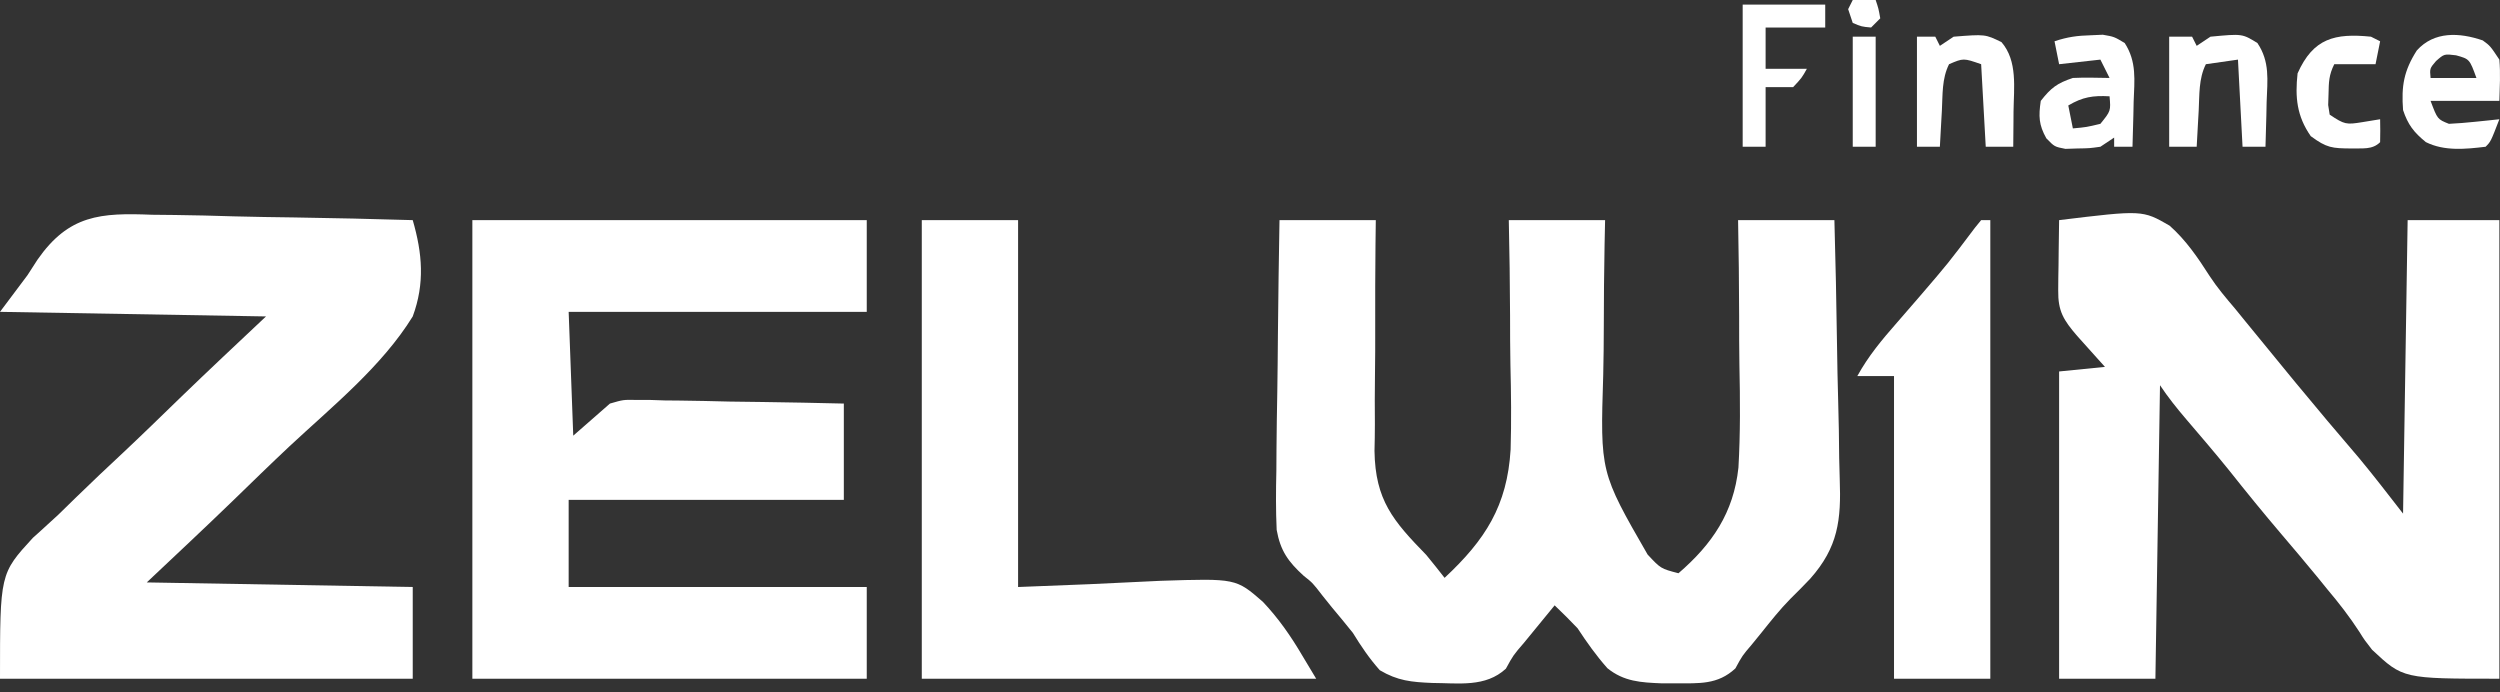
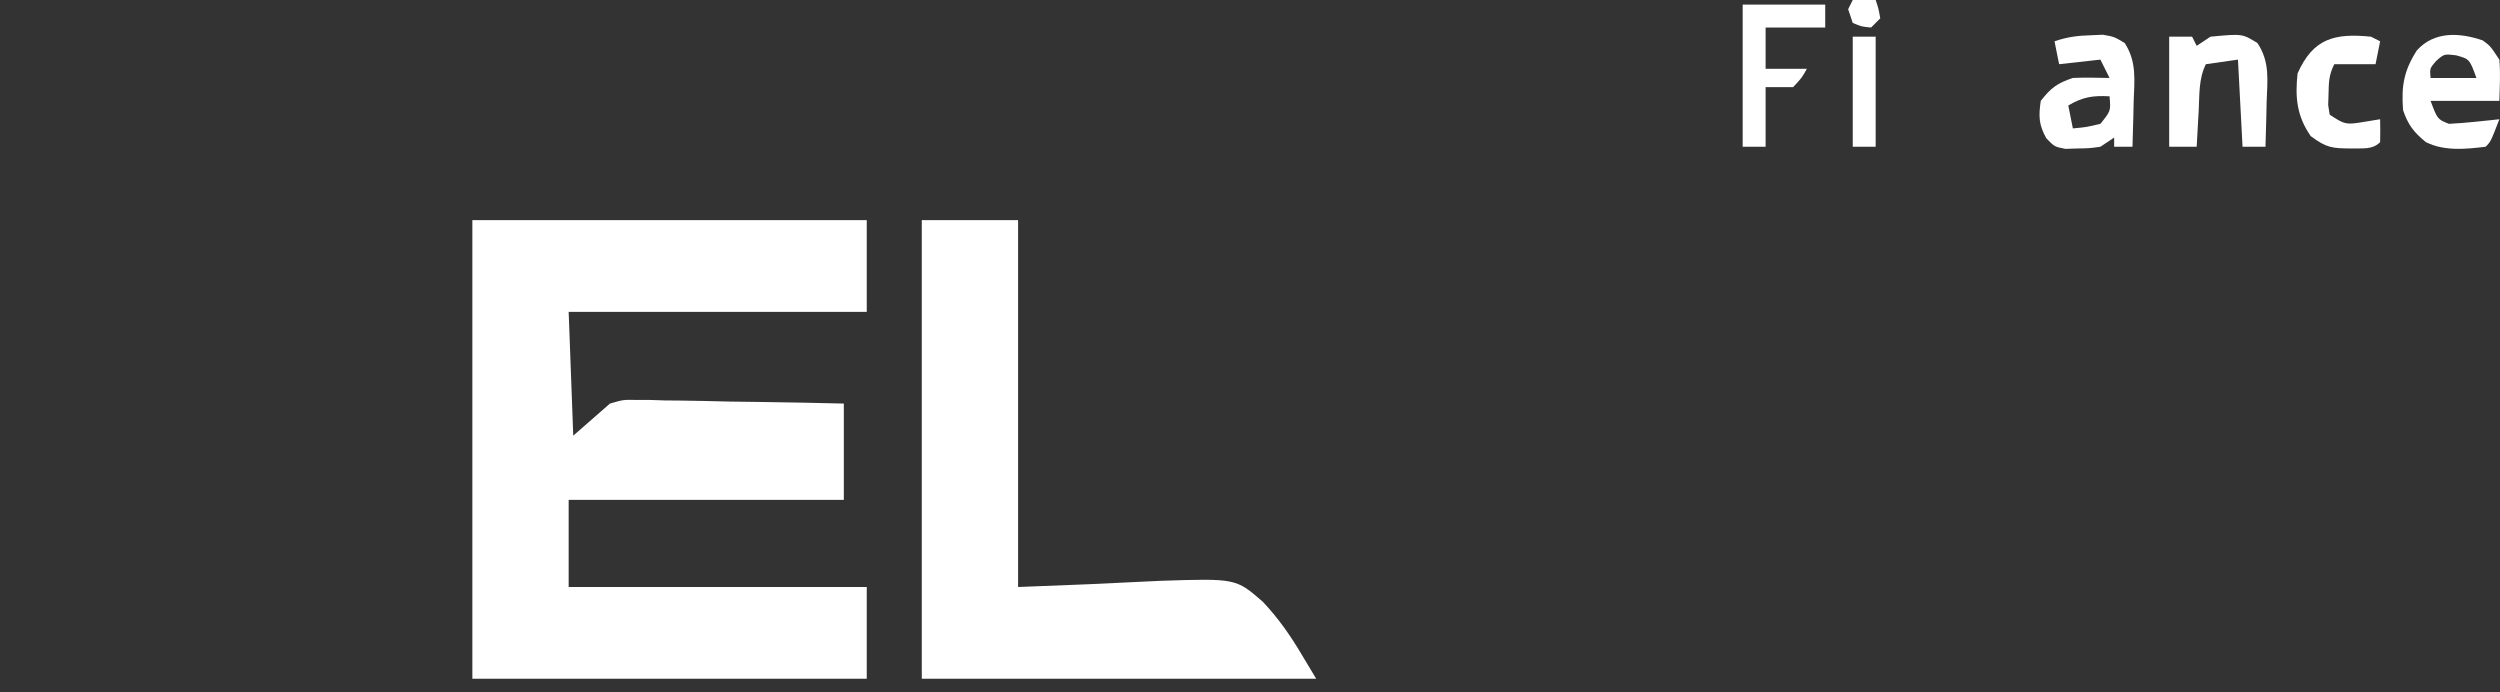
<svg xmlns="http://www.w3.org/2000/svg" width="213" height="59" viewBox="0 0 213 59" fill="none">
  <rect x="0" y="0" width="213" height="59" fill="#333333" stroke="none" />
-   <path d="M109.013 18.755C111.721 18.755 114.428 18.755 117.218 18.755C117.209 19.452 117.201 20.15 117.192 20.868C117.168 23.191 117.162 25.512 117.168 27.835C117.172 29.241 117.168 30.646 117.147 32.052C117.127 33.413 117.127 34.773 117.14 36.134C117.142 36.897 117.124 37.661 117.107 38.424C117.173 42.621 118.696 44.383 121.516 47.278C122.044 47.923 122.568 48.572 123.079 49.232C126.539 46.005 128.416 43.101 128.705 38.292C128.774 35.888 128.748 33.488 128.688 31.084C128.66 29.691 128.66 28.297 128.658 26.903C128.65 24.186 128.607 21.471 128.549 18.755C131.257 18.755 133.965 18.755 136.754 18.755C136.74 19.444 136.725 20.133 136.71 20.844C136.666 23.147 136.647 25.45 136.644 27.754C136.641 29.148 136.629 30.541 136.595 31.934C136.337 40.231 136.337 40.231 140.375 47.245C141.497 48.449 141.497 48.449 143.006 48.841C145.886 46.359 147.707 43.676 148.115 39.839C148.283 36.929 148.26 34.024 148.198 31.111C148.173 29.715 148.176 28.319 148.175 26.922C148.171 24.199 148.136 21.477 148.085 18.755C150.793 18.755 153.501 18.755 156.291 18.755C156.388 22.284 156.467 25.812 156.513 29.343C156.536 30.983 156.566 32.621 156.615 34.261C156.662 35.847 156.687 37.432 156.698 39.019C156.706 39.62 156.722 40.221 156.745 40.822C156.875 44.305 156.608 46.624 154.236 49.3C153.683 49.884 153.12 50.453 152.545 51.016C151.646 51.928 150.864 52.921 150.063 53.92C149.794 54.251 149.525 54.581 149.247 54.922C148.448 55.858 148.448 55.858 147.855 56.948C146.351 58.352 144.753 58.218 142.762 58.218C142.374 58.219 141.986 58.22 141.586 58.221C139.814 58.149 138.363 58.075 136.951 56.932C135.988 55.845 135.206 54.741 134.41 53.529C133.773 52.865 133.125 52.209 132.456 51.576C131.903 52.251 131.349 52.927 130.796 53.603C130.488 53.979 130.179 54.355 129.862 54.743C128.929 55.827 128.929 55.827 128.303 56.97C126.567 58.577 124.272 58.199 122.019 58.188C120.265 58.114 119.083 58.007 117.557 57.101C116.661 56.093 115.971 55.068 115.264 53.92C114.671 53.18 114.069 52.447 113.457 51.722C113.194 51.395 112.931 51.068 112.661 50.73C111.838 49.662 111.838 49.662 111.07 49.054C109.751 47.851 109.089 46.925 108.772 45.145C108.696 43.464 108.705 41.804 108.746 40.123C108.751 39.505 108.755 38.888 108.757 38.27C108.768 36.654 108.795 35.038 108.825 33.422C108.853 31.769 108.865 30.116 108.879 28.463C108.908 25.227 108.957 21.991 109.013 18.755Z" fill="white" />
-   <path d="M175.436 18.755C182.537 17.892 182.537 17.892 184.843 19.222C186.241 20.453 187.259 21.952 188.257 23.514C188.906 24.508 189.661 25.396 190.43 26.3C190.708 26.642 190.986 26.985 191.273 27.337C192.485 28.827 193.703 30.312 194.924 31.795C195.275 32.222 195.275 32.222 195.633 32.658C197.397 34.799 199.185 36.918 200.991 39.023C202.278 40.572 203.504 42.171 204.741 43.761C204.87 35.509 204.999 27.257 205.131 18.755C207.71 18.755 210.289 18.755 212.946 18.755C212.946 31.648 212.946 44.542 212.946 57.827C204.741 57.827 204.741 57.827 202.103 55.361C201.46 54.539 201.46 54.539 201.024 53.841C200.184 52.545 199.267 51.365 198.269 50.184C197.991 49.841 197.713 49.499 197.427 49.146C196.419 47.917 195.392 46.705 194.362 45.495C192.853 43.721 191.384 41.922 189.939 40.096C188.737 38.609 187.496 37.155 186.251 35.703C185.452 34.767 184.716 33.847 184.032 32.821C183.903 41.073 183.774 49.325 183.641 57.827C180.934 57.827 178.226 57.827 175.436 57.827C175.436 49.188 175.436 40.549 175.436 31.649C177.37 31.455 177.37 31.455 179.343 31.258C179.127 31.018 178.91 30.777 178.687 30.53C178.404 30.214 178.121 29.898 177.829 29.573C177.548 29.26 177.267 28.947 176.978 28.625C175.812 27.27 175.337 26.516 175.36 24.745C175.364 24.222 175.364 24.222 175.368 23.688C175.374 23.325 175.381 22.962 175.387 22.589C175.391 22.221 175.394 21.854 175.398 21.475C175.407 20.568 175.42 19.661 175.436 18.755Z" fill="white" />
  <path d="M40.245 18.755C51.334 18.755 62.422 18.755 73.847 18.755C73.847 21.334 73.847 23.913 73.847 26.569C65.466 26.569 57.085 26.569 48.45 26.569C48.579 30.051 48.708 33.532 48.841 37.119C49.872 36.217 50.904 35.314 51.967 34.384C53.099 34.055 53.099 34.055 54.151 34.073C54.55 34.074 54.948 34.074 55.359 34.074C55.779 34.088 56.199 34.102 56.631 34.117C57.069 34.121 57.507 34.125 57.958 34.129C59.348 34.144 60.736 34.178 62.126 34.213C63.071 34.227 64.017 34.239 64.963 34.25C67.274 34.281 69.584 34.328 71.894 34.384C71.894 37.092 71.894 39.799 71.894 42.589C64.157 42.589 56.421 42.589 48.45 42.589C48.45 45.039 48.45 47.489 48.45 50.013C56.831 50.013 65.212 50.013 73.847 50.013C73.847 52.592 73.847 55.171 73.847 57.828C62.758 57.828 51.67 57.828 40.245 57.828C40.245 44.934 40.245 32.04 40.245 18.755Z" fill="white" />
-   <path d="M12.958 18.297C13.601 18.305 14.243 18.312 14.886 18.317C16.566 18.335 18.244 18.381 19.923 18.433C21.641 18.481 23.36 18.502 25.078 18.526C28.442 18.576 31.803 18.656 35.165 18.755C35.986 21.594 36.205 24.143 35.165 26.96C32.537 31.221 28.288 34.646 24.66 38.029C23.034 39.555 21.439 41.113 19.839 42.666C17.416 45.01 14.958 47.31 12.503 49.622C19.982 49.751 27.46 49.88 35.165 50.013C35.165 52.592 35.165 55.17 35.165 57.827C23.561 57.827 11.956 57.827 0 57.827C0 48.878 0 48.878 2.804 45.821C3.019 45.629 3.234 45.436 3.455 45.237C3.7 45.013 3.945 44.789 4.197 44.557C4.448 44.328 4.699 44.099 4.957 43.863C5.467 43.369 5.975 42.872 6.482 42.374C7.805 41.081 9.152 39.815 10.505 38.553C12.131 37.027 13.726 35.469 15.327 33.916C17.75 31.572 20.207 29.272 22.662 26.96C15.184 26.831 7.705 26.702 0 26.569C0.774 25.538 1.547 24.506 2.344 23.443C2.624 23.009 2.904 22.576 3.192 22.128C5.863 18.294 8.571 18.12 12.958 18.297Z" fill="white" />
  <path d="M78.536 18.755C81.244 18.755 83.952 18.755 86.741 18.755C86.741 29.07 86.741 39.385 86.741 50.013C92.815 49.782 92.815 49.782 98.885 49.485C105.304 49.278 105.304 49.278 107.597 51.275C108.926 52.679 109.99 54.21 110.966 55.874C111.353 56.519 111.74 57.163 112.139 57.828C101.05 57.828 89.961 57.828 78.536 57.828C78.536 44.934 78.536 32.04 78.536 18.755Z" fill="white" />
-   <path d="M168.794 18.755C169.052 18.755 169.31 18.755 169.575 18.755C169.575 31.649 169.575 44.543 169.575 57.828C166.868 57.828 164.16 57.828 161.37 57.828C161.37 49.318 161.37 40.807 161.37 32.04C160.339 32.04 159.307 32.04 158.244 32.04C159.182 30.336 160.339 28.95 161.614 27.497C162.035 27.013 162.454 26.529 162.874 26.044C163.081 25.805 163.289 25.565 163.503 25.318C165.975 22.442 165.975 22.442 168.255 19.417C168.433 19.199 168.611 18.98 168.794 18.755Z" fill="white" />
  <path d="M211.53 3.443C212.165 3.907 212.165 3.907 212.946 5.08C213.048 6.261 212.98 7.408 212.946 8.596C211.012 8.596 209.078 8.596 207.085 8.596C207.671 10.159 207.671 10.159 208.648 10.55C209.382 10.516 210.115 10.455 210.846 10.379C211.238 10.339 211.63 10.299 212.033 10.258C212.485 10.209 212.485 10.209 212.946 10.159C212.213 12.064 212.213 12.064 211.774 12.503C210.063 12.707 208.258 12.894 206.684 12.108C205.662 11.277 205.158 10.631 204.741 9.378C204.586 7.329 204.805 6.039 205.913 4.298C207.396 2.65 209.546 2.765 211.53 3.443ZM207.549 5.202C207.01 5.833 207.01 5.833 207.085 6.643C208.374 6.643 209.664 6.643 210.992 6.643C210.407 5.032 210.407 5.032 209.259 4.713C208.247 4.587 208.247 4.587 207.549 5.202Z" fill="white" />
  <path d="M178.147 3.004C178.648 2.982 178.648 2.982 179.159 2.959C180.125 3.126 180.125 3.126 181.024 3.665C182.063 5.268 181.853 6.829 181.786 8.694C181.778 9.059 181.771 9.425 181.764 9.802C181.746 10.703 181.72 11.603 181.688 12.503C181.172 12.503 180.656 12.503 180.125 12.503C180.125 12.245 180.125 11.988 180.125 11.722C179.738 11.98 179.351 12.238 178.953 12.503C178.025 12.634 178.025 12.634 176.999 12.65C176.661 12.661 176.322 12.672 175.973 12.683C175.045 12.503 175.045 12.503 174.348 11.786C173.699 10.629 173.683 9.903 173.873 8.596C174.745 7.483 175.26 7.092 176.608 6.642C177.153 6.616 177.699 6.609 178.245 6.618C178.982 6.63 178.982 6.63 179.734 6.642C179.476 6.127 179.218 5.611 178.953 5.079C177.212 5.273 177.212 5.273 175.436 5.47C175.307 4.825 175.178 4.181 175.045 3.517C176.166 3.143 176.977 3.037 178.147 3.004ZM176.218 8.987C176.347 9.631 176.476 10.276 176.608 10.94C177.755 10.836 177.755 10.836 178.953 10.55C179.843 9.45 179.843 9.45 179.734 8.205C178.318 8.127 177.443 8.261 176.218 8.987Z" fill="white" />
  <path d="M184.814 3.126C185.458 3.126 186.103 3.126 186.767 3.126C186.896 3.384 187.025 3.642 187.158 3.907C187.545 3.649 187.932 3.391 188.33 3.126C191.039 2.868 191.039 2.868 192.331 3.666C193.405 5.262 193.185 6.818 193.117 8.694C193.11 9.059 193.103 9.425 193.095 9.802C193.077 10.703 193.051 11.603 193.019 12.503C192.374 12.503 191.73 12.503 191.065 12.503C190.936 10.053 190.807 7.603 190.675 5.079C189.772 5.208 188.869 5.337 187.94 5.47C187.32 6.709 187.401 8.063 187.329 9.426C187.312 9.721 187.295 10.015 187.278 10.319C187.236 11.047 187.197 11.775 187.158 12.503C186.384 12.503 185.611 12.503 184.814 12.503C184.814 9.409 184.814 6.314 184.814 3.126Z" fill="white" />
-   <path d="M163.324 3.126C163.839 3.126 164.355 3.126 164.887 3.126C165.016 3.384 165.145 3.642 165.277 3.907C165.664 3.649 166.051 3.392 166.45 3.126C169.137 2.912 169.137 2.912 170.528 3.59C171.915 5.199 171.577 7.484 171.553 9.5C171.552 9.789 171.55 10.078 171.548 10.376C171.543 11.085 171.536 11.794 171.529 12.503C170.755 12.503 169.982 12.503 169.185 12.503C169.056 10.182 168.927 7.861 168.794 5.47C167.286 4.945 167.286 4.945 166.059 5.47C165.439 6.709 165.52 8.063 165.448 9.426C165.431 9.721 165.415 10.016 165.397 10.319C165.356 11.047 165.316 11.775 165.277 12.503C164.633 12.503 163.988 12.503 163.324 12.503C163.324 9.409 163.324 6.314 163.324 3.126Z" fill="white" />
  <path d="M148.476 0.391C150.797 0.391 153.118 0.391 155.509 0.391C155.509 1.035 155.509 1.68 155.509 2.344C153.833 2.344 152.157 2.344 150.43 2.344C150.43 3.505 150.43 4.665 150.43 5.861C151.59 5.861 152.751 5.861 153.946 5.861C153.507 6.642 153.507 6.642 152.774 7.424C152 7.424 151.227 7.424 150.43 7.424C150.43 9.1 150.43 10.776 150.43 12.503C149.785 12.503 149.14 12.503 148.476 12.503C148.476 8.506 148.476 4.509 148.476 0.391Z" fill="white" />
  <path d="M202.006 3.126C202.263 3.255 202.521 3.384 202.787 3.517C202.658 4.161 202.529 4.806 202.396 5.47C201.236 5.47 200.075 5.47 198.88 5.47C198.422 6.385 198.411 6.992 198.391 8.01C198.381 8.32 198.371 8.631 198.361 8.95C198.403 9.22 198.445 9.49 198.489 9.768C199.759 10.615 199.895 10.633 201.297 10.403C201.789 10.323 202.281 10.242 202.787 10.159C202.804 10.81 202.803 11.462 202.787 12.113C202.115 12.784 201.262 12.618 200.345 12.65C198.7 12.639 198.242 12.609 196.877 11.6C195.687 9.894 195.531 8.287 195.754 6.252C197.087 3.253 198.931 2.817 202.006 3.126Z" fill="white" />
  <path d="M157.854 3.126C158.498 3.126 159.143 3.126 159.807 3.126C159.807 6.221 159.807 9.315 159.807 12.503C159.162 12.503 158.518 12.503 157.854 12.503C157.854 9.409 157.854 6.314 157.854 3.126Z" fill="white" />
  <path d="M157.854 0C158.498 0 159.143 0 159.807 0C160.051 0.733 160.051 0.733 160.198 1.563C159.94 1.821 159.682 2.079 159.417 2.344C158.611 2.271 158.611 2.271 157.854 1.954C157.725 1.567 157.596 1.18 157.463 0.781C157.592 0.524 157.721 0.266 157.854 0Z" fill="white" />
</svg>